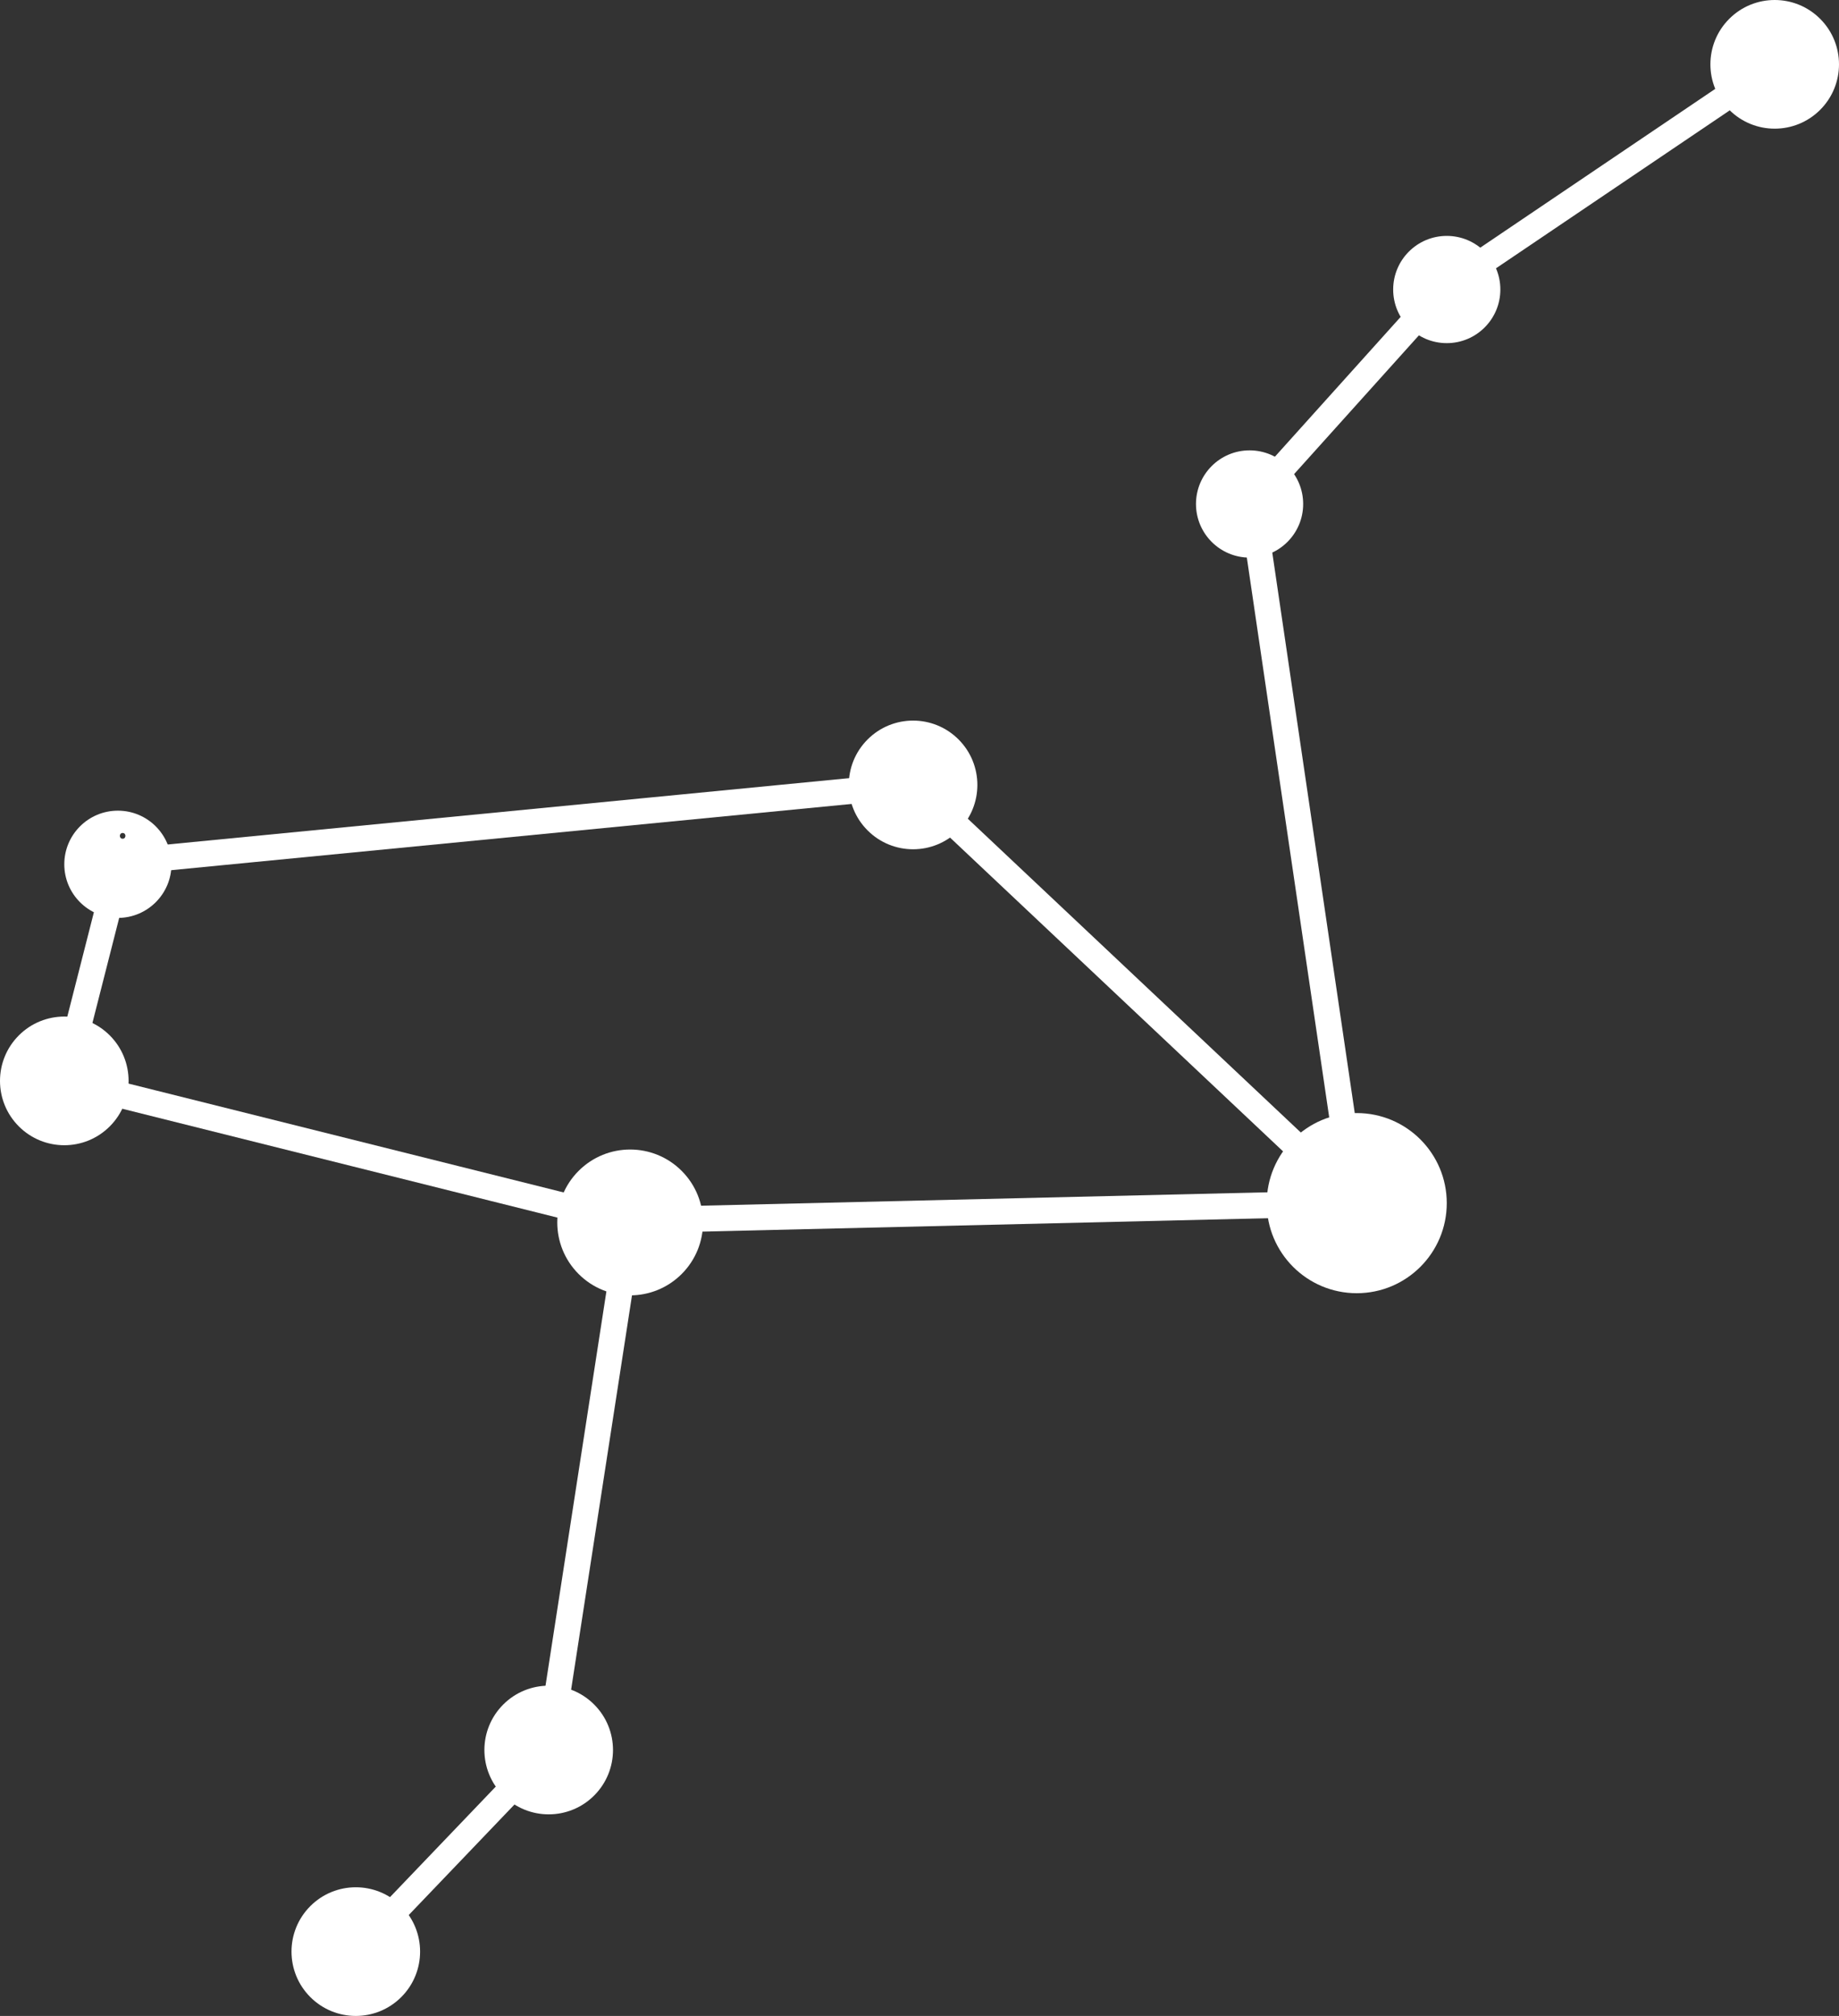
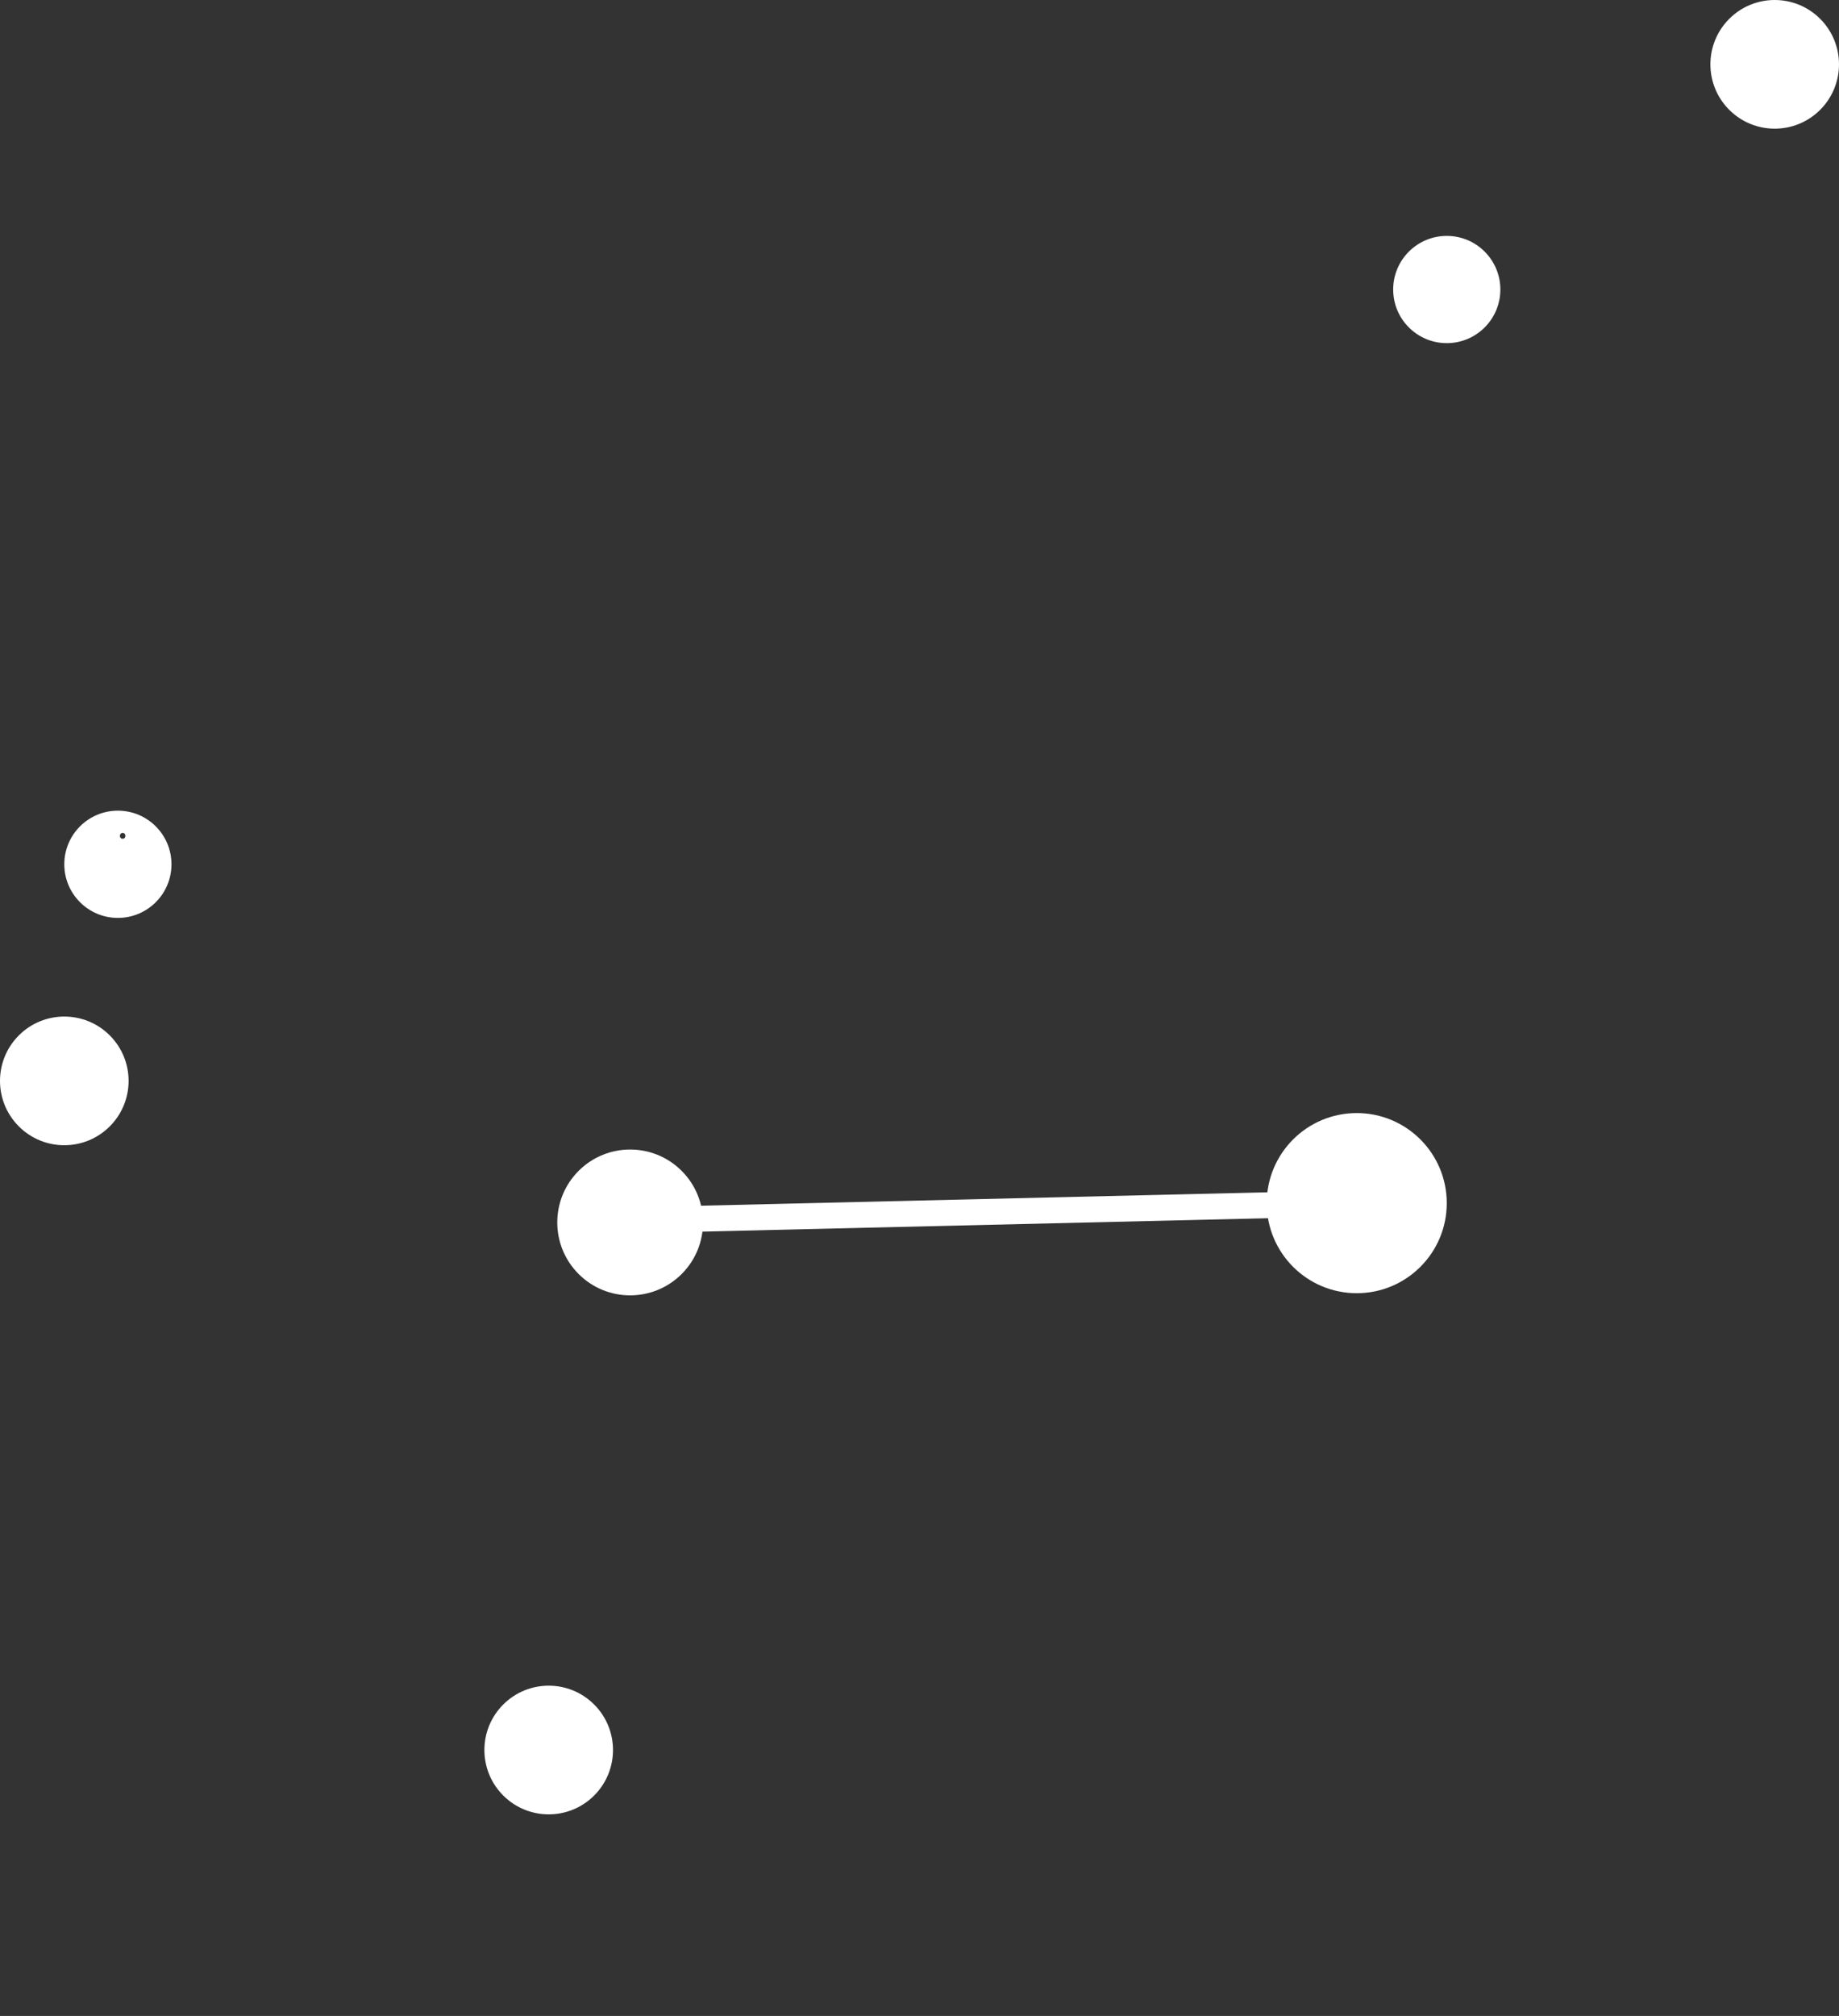
<svg xmlns="http://www.w3.org/2000/svg" id="Layer_2" viewBox="0 0 3194.68 3500">
  <rect x="0" y="0" width="3194.68" height="3500" fill="#333333" stroke="none" />
  <g id="_Ñëîé_1" data-name="Ñëîé_1">
    <g>
      <circle cx="2513.3" cy="502.66" r="93.09" style="fill: #fff;" />
-       <circle cx="2170.74" cy="875" r="93.09" style="fill: #fff;" />
-       <path d="M204.79,1407.45c-51.41,0-93.09,41.68-93.09,93.09s41.68,93.09,93.09,93.09,93.09-41.68,93.09-93.09-41.68-93.09-93.09-93.09ZM213.07,1456.18c-6.45,0-6.43-10,0-10s6.43,10,0,10Z" style="fill: #fff;" />
+       <path d="M204.79,1407.45c-51.41,0-93.09,41.68-93.09,93.09s41.68,93.09,93.09,93.09,93.09-41.68,93.09-93.09-41.68-93.09-93.09-93.09ZM213.07,1456.18c-6.45,0-6.43-10,0-10s6.43,10,0,10" style="fill: #fff;" />
      <circle cx="2356.91" cy="2088.83" r="156.38" style="fill: #fff;" />
      <circle cx="3082.98" cy="111.7" r="111.7" transform="translate(824 2212.71) rotate(-45)" style="fill: #fff;" />
-       <circle cx="1586.17" cy="1362.77" r="111.7" transform="translate(-499.04 1520.74) rotate(-45)" style="fill: #fff;" />
      <circle cx="111.7" cy="1876.6" r="111.7" transform="translate(-1294.24 628.63) rotate(-45)" style="fill: #fff;" />
-       <circle cx="618.09" cy="3388.3" r="111.7" transform="translate(-2214.86 1429.46) rotate(-45)" style="fill: #fff;" />
      <circle cx="953.19" cy="3038.3" r="111.7" transform="translate(-1869.22 1563.91) rotate(-45)" style="fill: #fff;" />
      <circle cx="1094.68" cy="2122.34" r="126.6" transform="translate(-1180.1 1395.68) rotate(-45)" style="fill: #fff;" />
-       <polyline points="618.09 3388.3 953.19 3038.3 1094.68 2122.34 111.7 1876.6 208.51 1496.81 1586.17 1362.77 2353.19 2085.11 2174.47 871.28 2509.57 498.94 3082.98 111.7" style="fill: none; stroke: #fff; stroke-miterlimit: 10; stroke-width: 45px;" />
      <line x1="1098.4" y1="2118.62" x2="2356.91" y2="2088.83" style="fill: none; stroke: #fff; stroke-miterlimit: 10; stroke-width: 45px;" />
    </g>
  </g>
</svg>